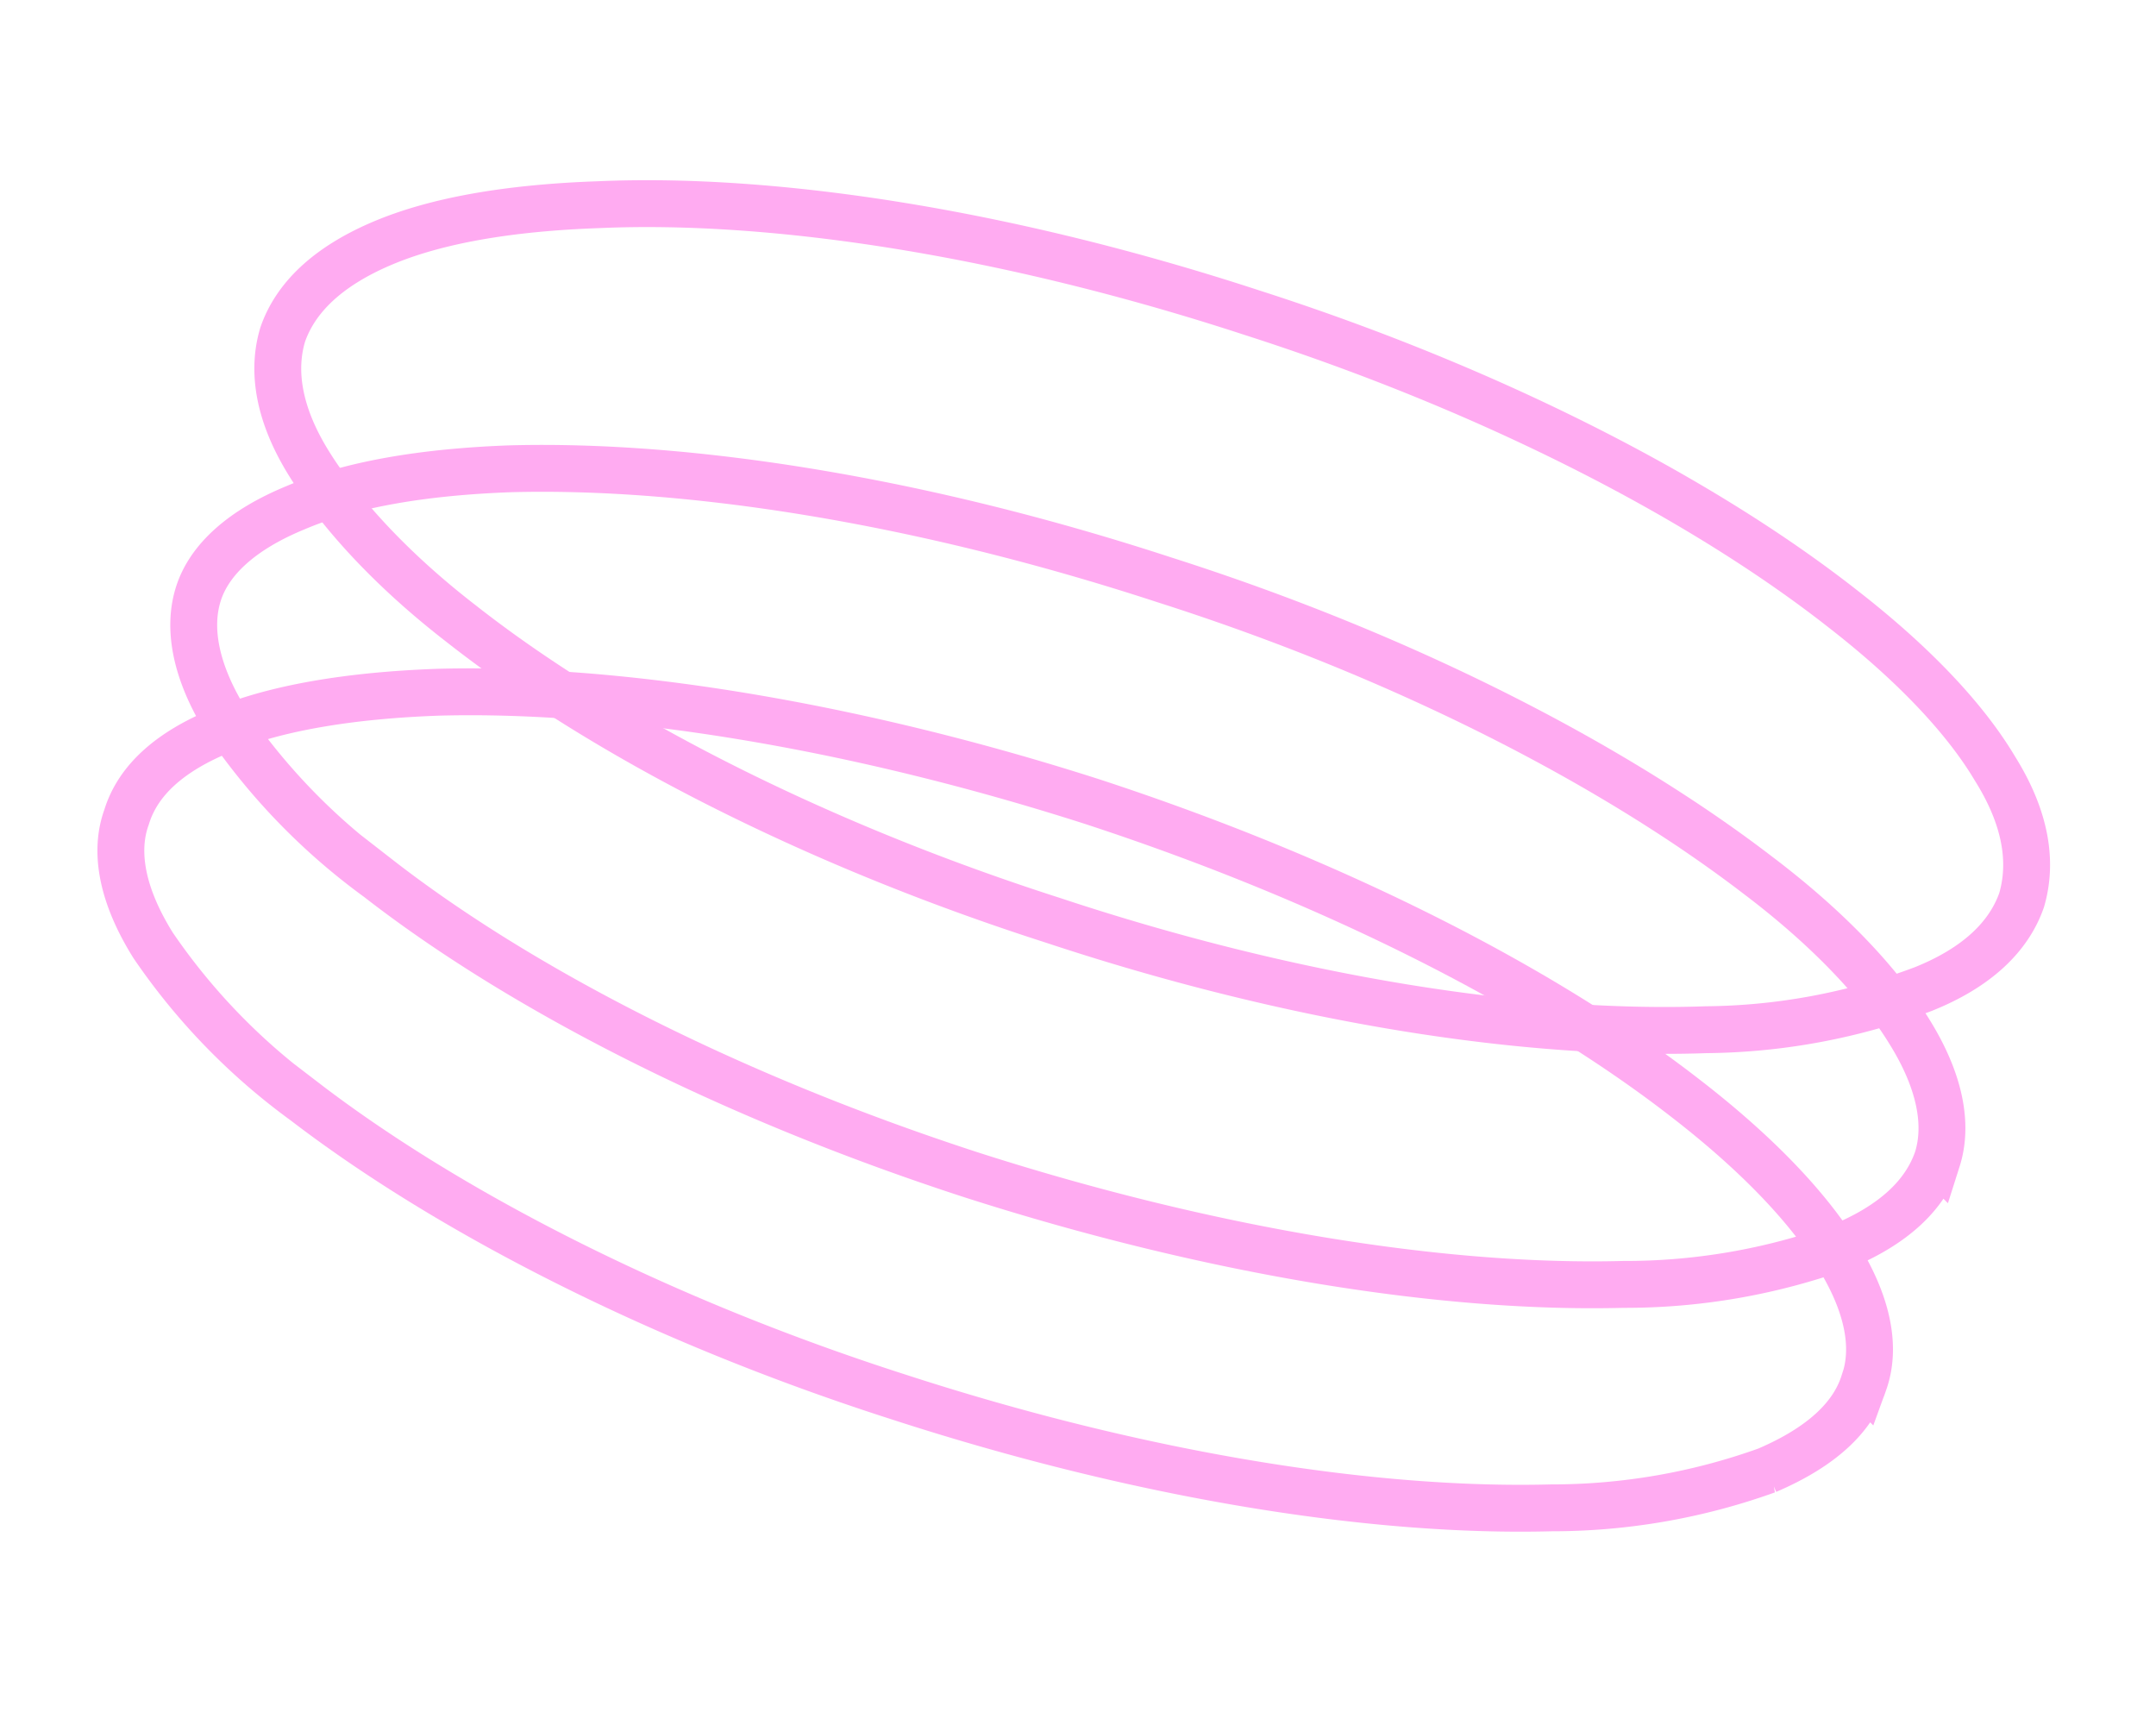
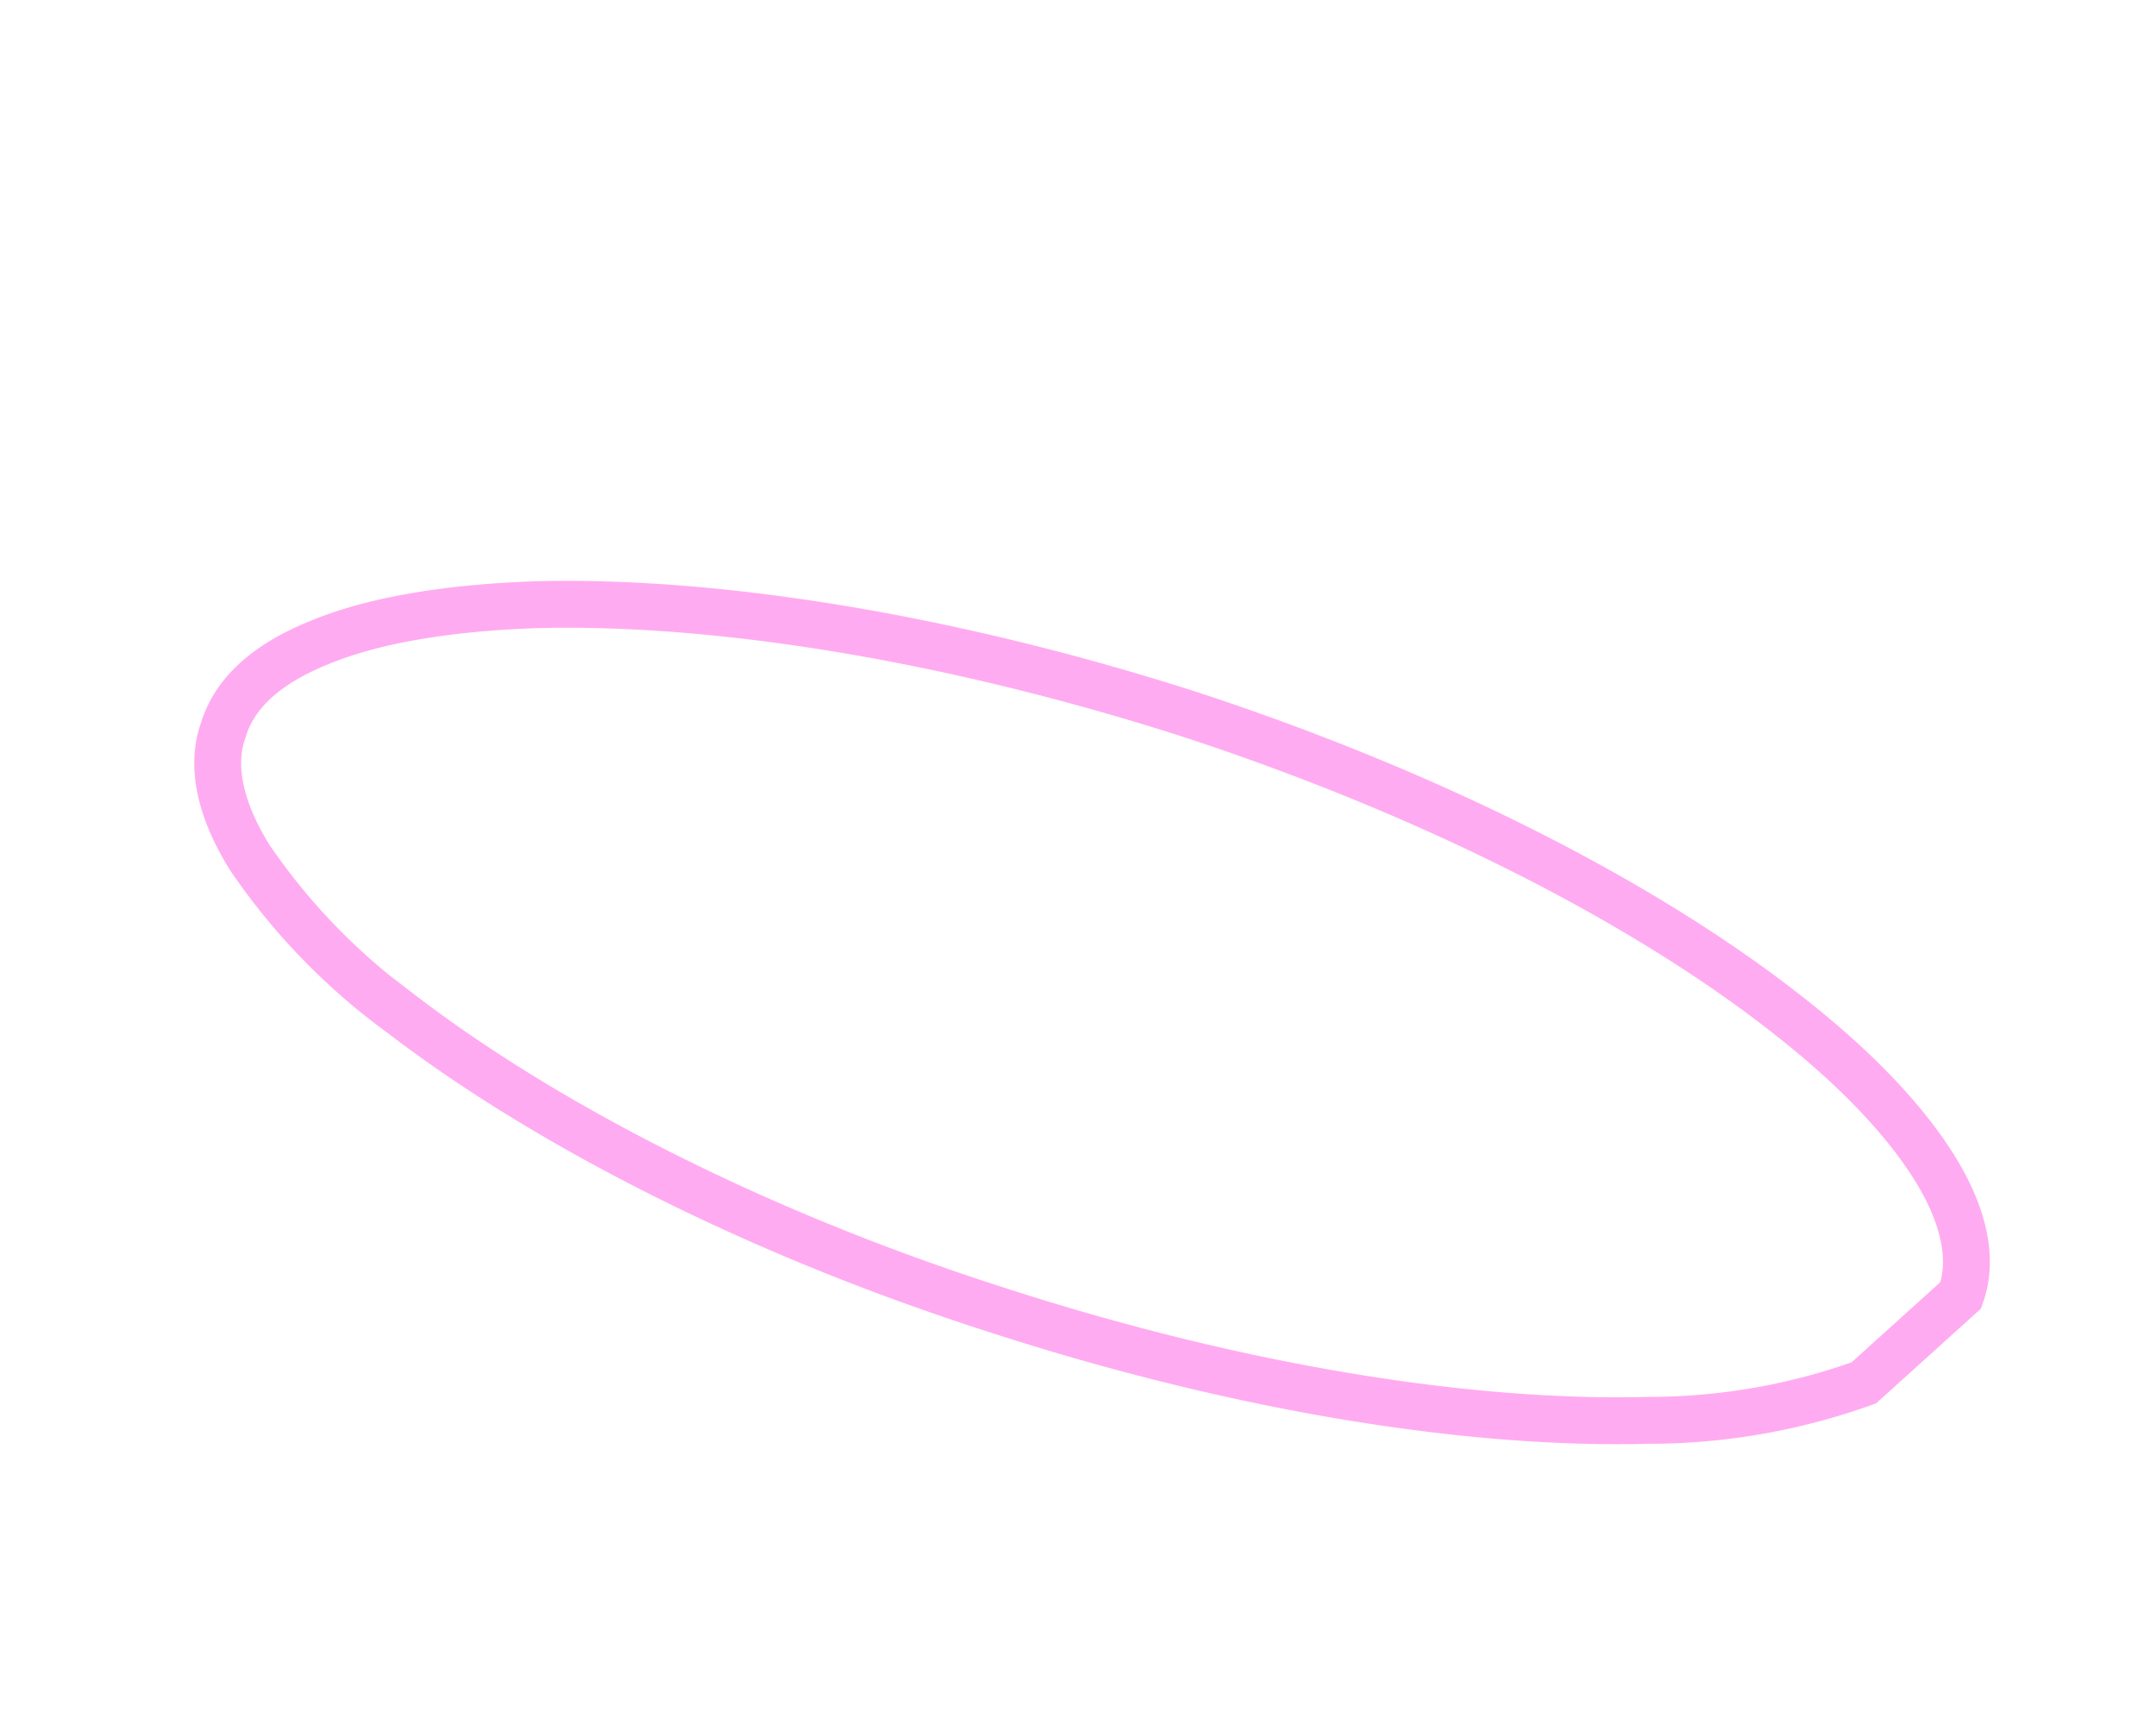
<svg xmlns="http://www.w3.org/2000/svg" width="138" height="110" fill="none">
-   <path d="M129.4 57.6c-.8 2.3-2.8 4.3-6.3 5.7a40.4 40.4 0 0 1-13.9 2.6c-11.3.4-26.1-1.8-41.8-7-15.6-5-29-12-37.9-19-4.4-3.4-7.7-7-9.7-10.2-2-3.2-2.4-6-1.7-8.3.8-2.3 2.8-4.3 6.3-5.8s8.2-2.3 13.9-2.5c11.3-.5 26.2 1.8 41.8 6.9 15.6 5 29 12 37.9 19 4.5 3.5 7.8 7 9.7 10.2 2 3.2 2.4 6 1.7 8.4Z" stroke="#FFABF1" stroke-width="3" />
-   <path d="M124 74.2c-.8 2.3-2.8 4.2-6.2 5.6a40.7 40.7 0 0 1-13.9 2.4c-11.3.3-26.1-2-41.7-7-15.7-5.1-29-12-38-19a40.7 40.7 0 0 1-9.7-10c-2-3.2-2.5-6-1.8-8.2.7-2.2 2.8-4.1 6.2-5.5 3.5-1.5 8.2-2.3 13.8-2.5 11.4-.3 26.2 2 41.8 7.1 15.7 5 29 12 38 18.9 4.5 3.4 7.8 6.9 9.7 10 2 3.2 2.5 6 1.8 8.2Z" stroke="#FFABF1" stroke-width="3" />
-   <path d="M119.3 88.5c-.7 2.2-2.7 4.1-6.2 5.6a40.7 40.7 0 0 1-13.8 2.4c-11.3.3-26.1-2-41.8-7.1-15.6-5-29-12-38-18.9a40.7 40.7 0 0 1-9.7-10c-2-3.2-2.5-6-1.7-8.2.7-2.3 2.7-4.2 6.2-5.6 3.4-1.4 8.1-2.2 13.8-2.4 11.3-.3 26.2 2 41.8 7 15.6 5.1 29 12 38 19 4.4 3.4 7.7 6.8 9.7 10 2 3.2 2.5 6 1.7 8.2Z" stroke="#FFABF1" stroke-width="3" />
+   <path d="M119.3 88.5a40.7 40.7 0 0 1-13.8 2.4c-11.3.3-26.1-2-41.8-7.1-15.6-5-29-12-38-18.9a40.7 40.7 0 0 1-9.7-10c-2-3.2-2.5-6-1.7-8.2.7-2.3 2.7-4.2 6.2-5.6 3.4-1.4 8.1-2.2 13.8-2.4 11.3-.3 26.2 2 41.8 7 15.6 5.1 29 12 38 19 4.4 3.4 7.7 6.8 9.7 10 2 3.2 2.5 6 1.7 8.2Z" stroke="#FFABF1" stroke-width="3" />
</svg>